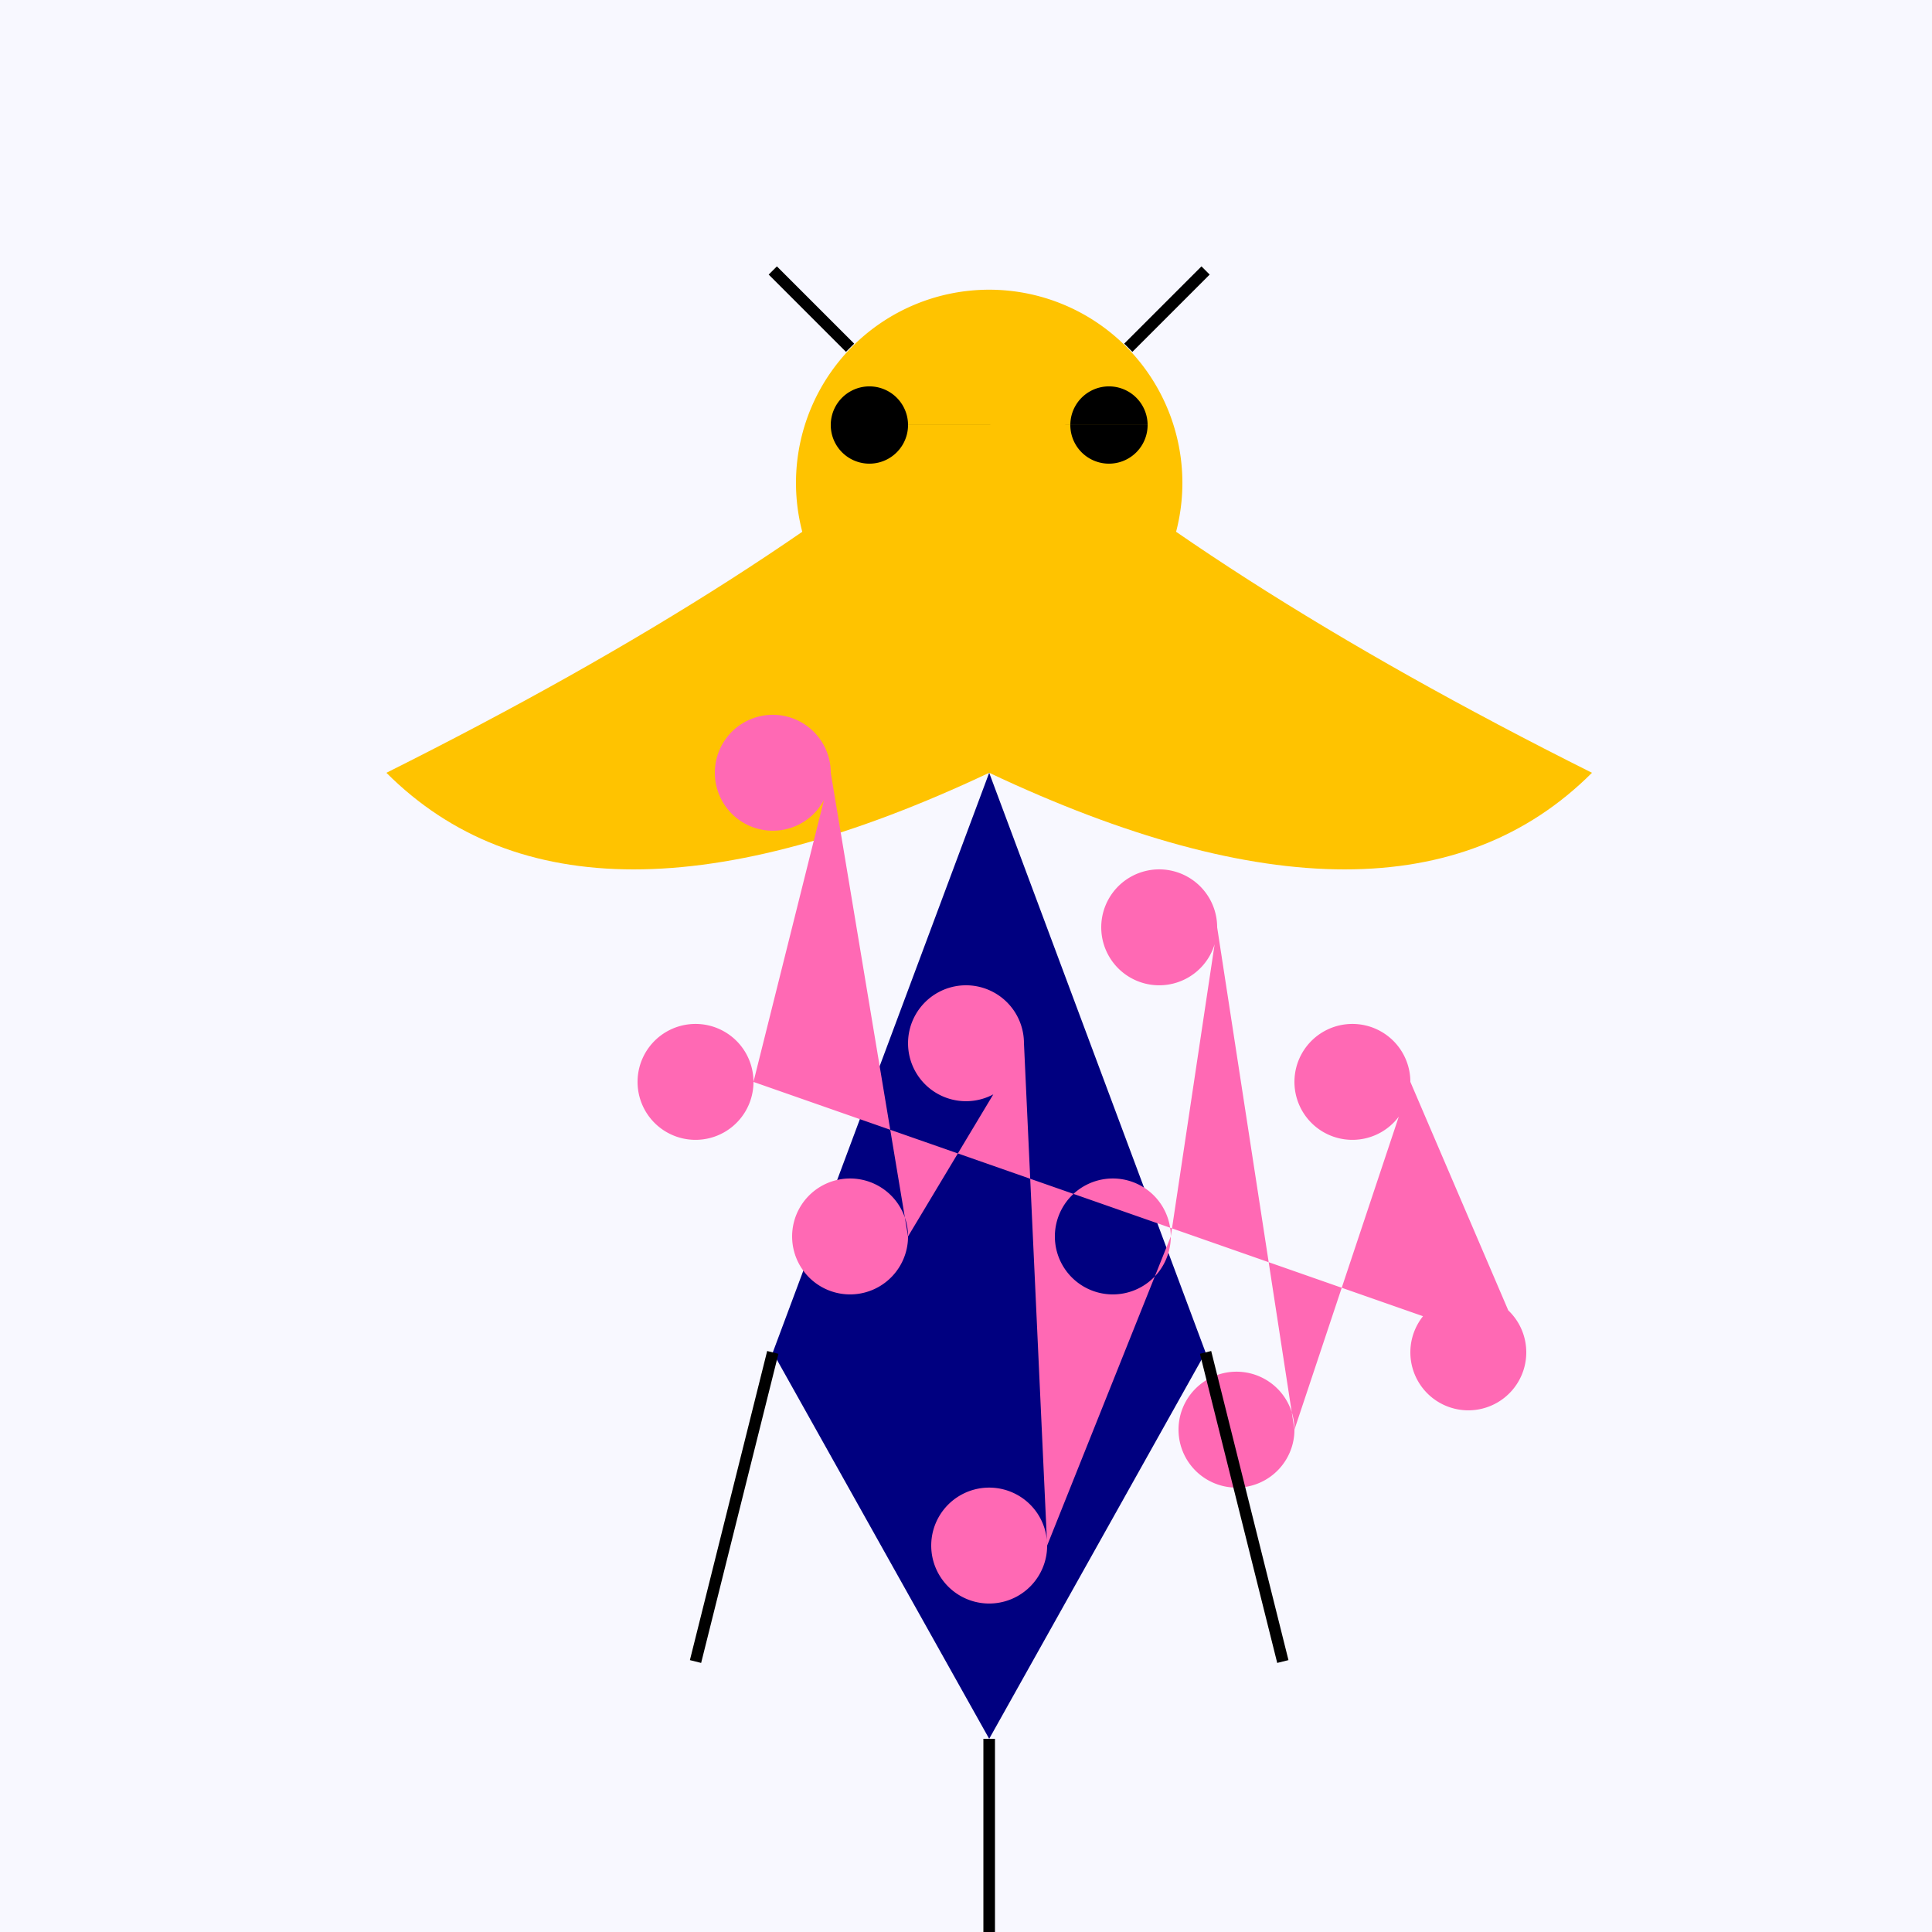
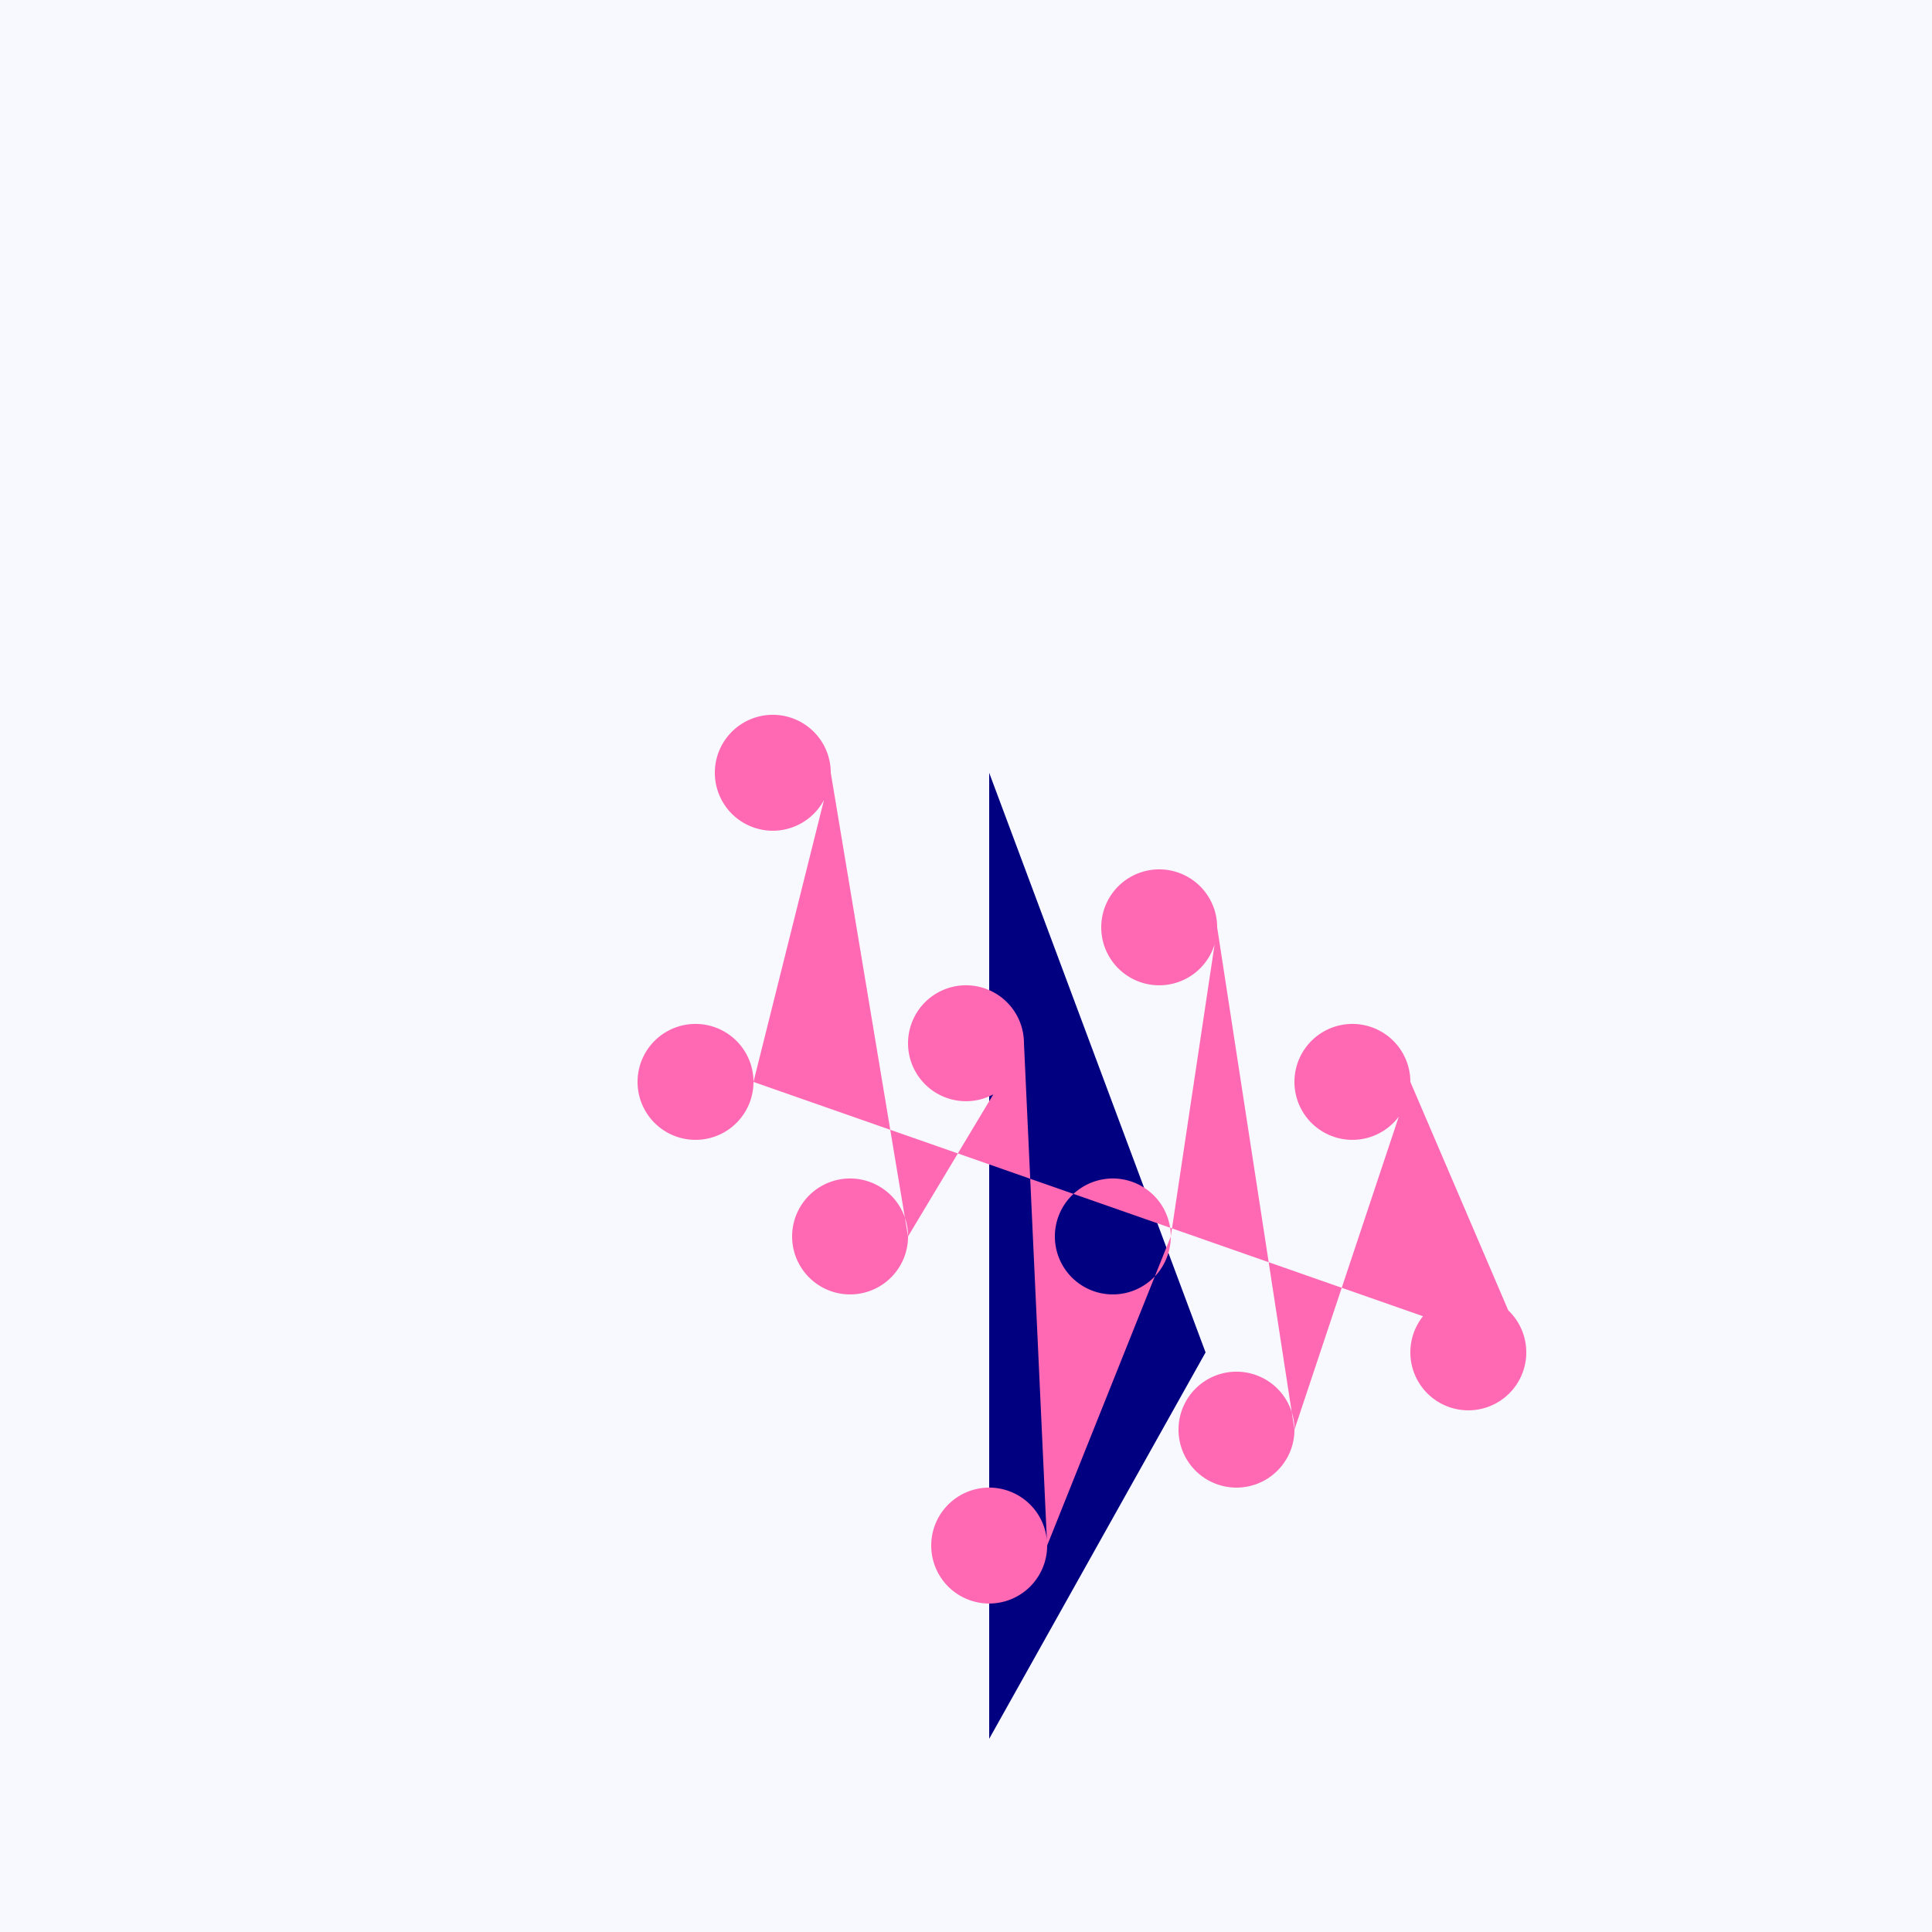
<svg xmlns="http://www.w3.org/2000/svg" width="500" height="500">
  <defs />
  <g>
    <rect fill="#F8F8FF" stroke="none" x="0" y="0" width="512" height="512" />
-     <path fill="#FFC300" stroke="none" paint-order="stroke fill markers" d=" M 256 100 Q 200 150 100 200 Q 150 250 256 200 Q 362 250 412 200 Q 312 150 256 100" />
-     <path fill="#000080" stroke="none" paint-order="stroke fill markers" d=" M 256 200 L 200 350 L 256 450 L 312 350 L 256 200" />
-     <path fill="#FFC300" stroke="none" paint-order="stroke fill markers" d=" M 306 125 A 50 50 0 1 1 306 124.95" />
-     <path fill="#000000" stroke="none" paint-order="stroke fill markers" d=" M 235 110 A 10 10 0 1 1 235 109.99 L 297 110 A 10 10 0 1 1 297 109.99" />
-     <path fill="none" stroke="#000000" paint-order="fill stroke markers" d=" M 220 90 L 200 70 M 292 90 L 312 70" stroke-miterlimit="10" stroke-width="3" stroke-dasharray="" />
+     <path fill="#000080" stroke="none" paint-order="stroke fill markers" d=" M 256 200 L 256 450 L 312 350 L 256 200" />
    <path fill="#FF69B4" stroke="none" paint-order="stroke fill markers" d=" M 195 280 A 15 15 0 1 1 195 279.985 L 215 200 A 15 15 0 1 1 215 199.985 L 235 320 A 15 15 0 1 1 235 319.985 L 265 270 A 15 15 0 1 1 265 269.985 L 271 400 A 15 15 0 1 1 271 399.985 L 303 320 A 15 15 0 1 1 303 319.985 L 315 240 A 15 15 0 1 1 315 239.985 L 335 370 A 15 15 0 1 1 335 369.985 L 365 280 A 15 15 0 1 1 365 279.985 L 395 350 A 15 15 0 1 1 395 349.985" />
-     <path fill="none" stroke="#000000" paint-order="fill stroke markers" d=" M 200 350 L 180 430 M 256 450 L 256 512 M 312 350 L 332 430" stroke-miterlimit="10" stroke-width="3" stroke-dasharray="" />
  </g>
</svg>